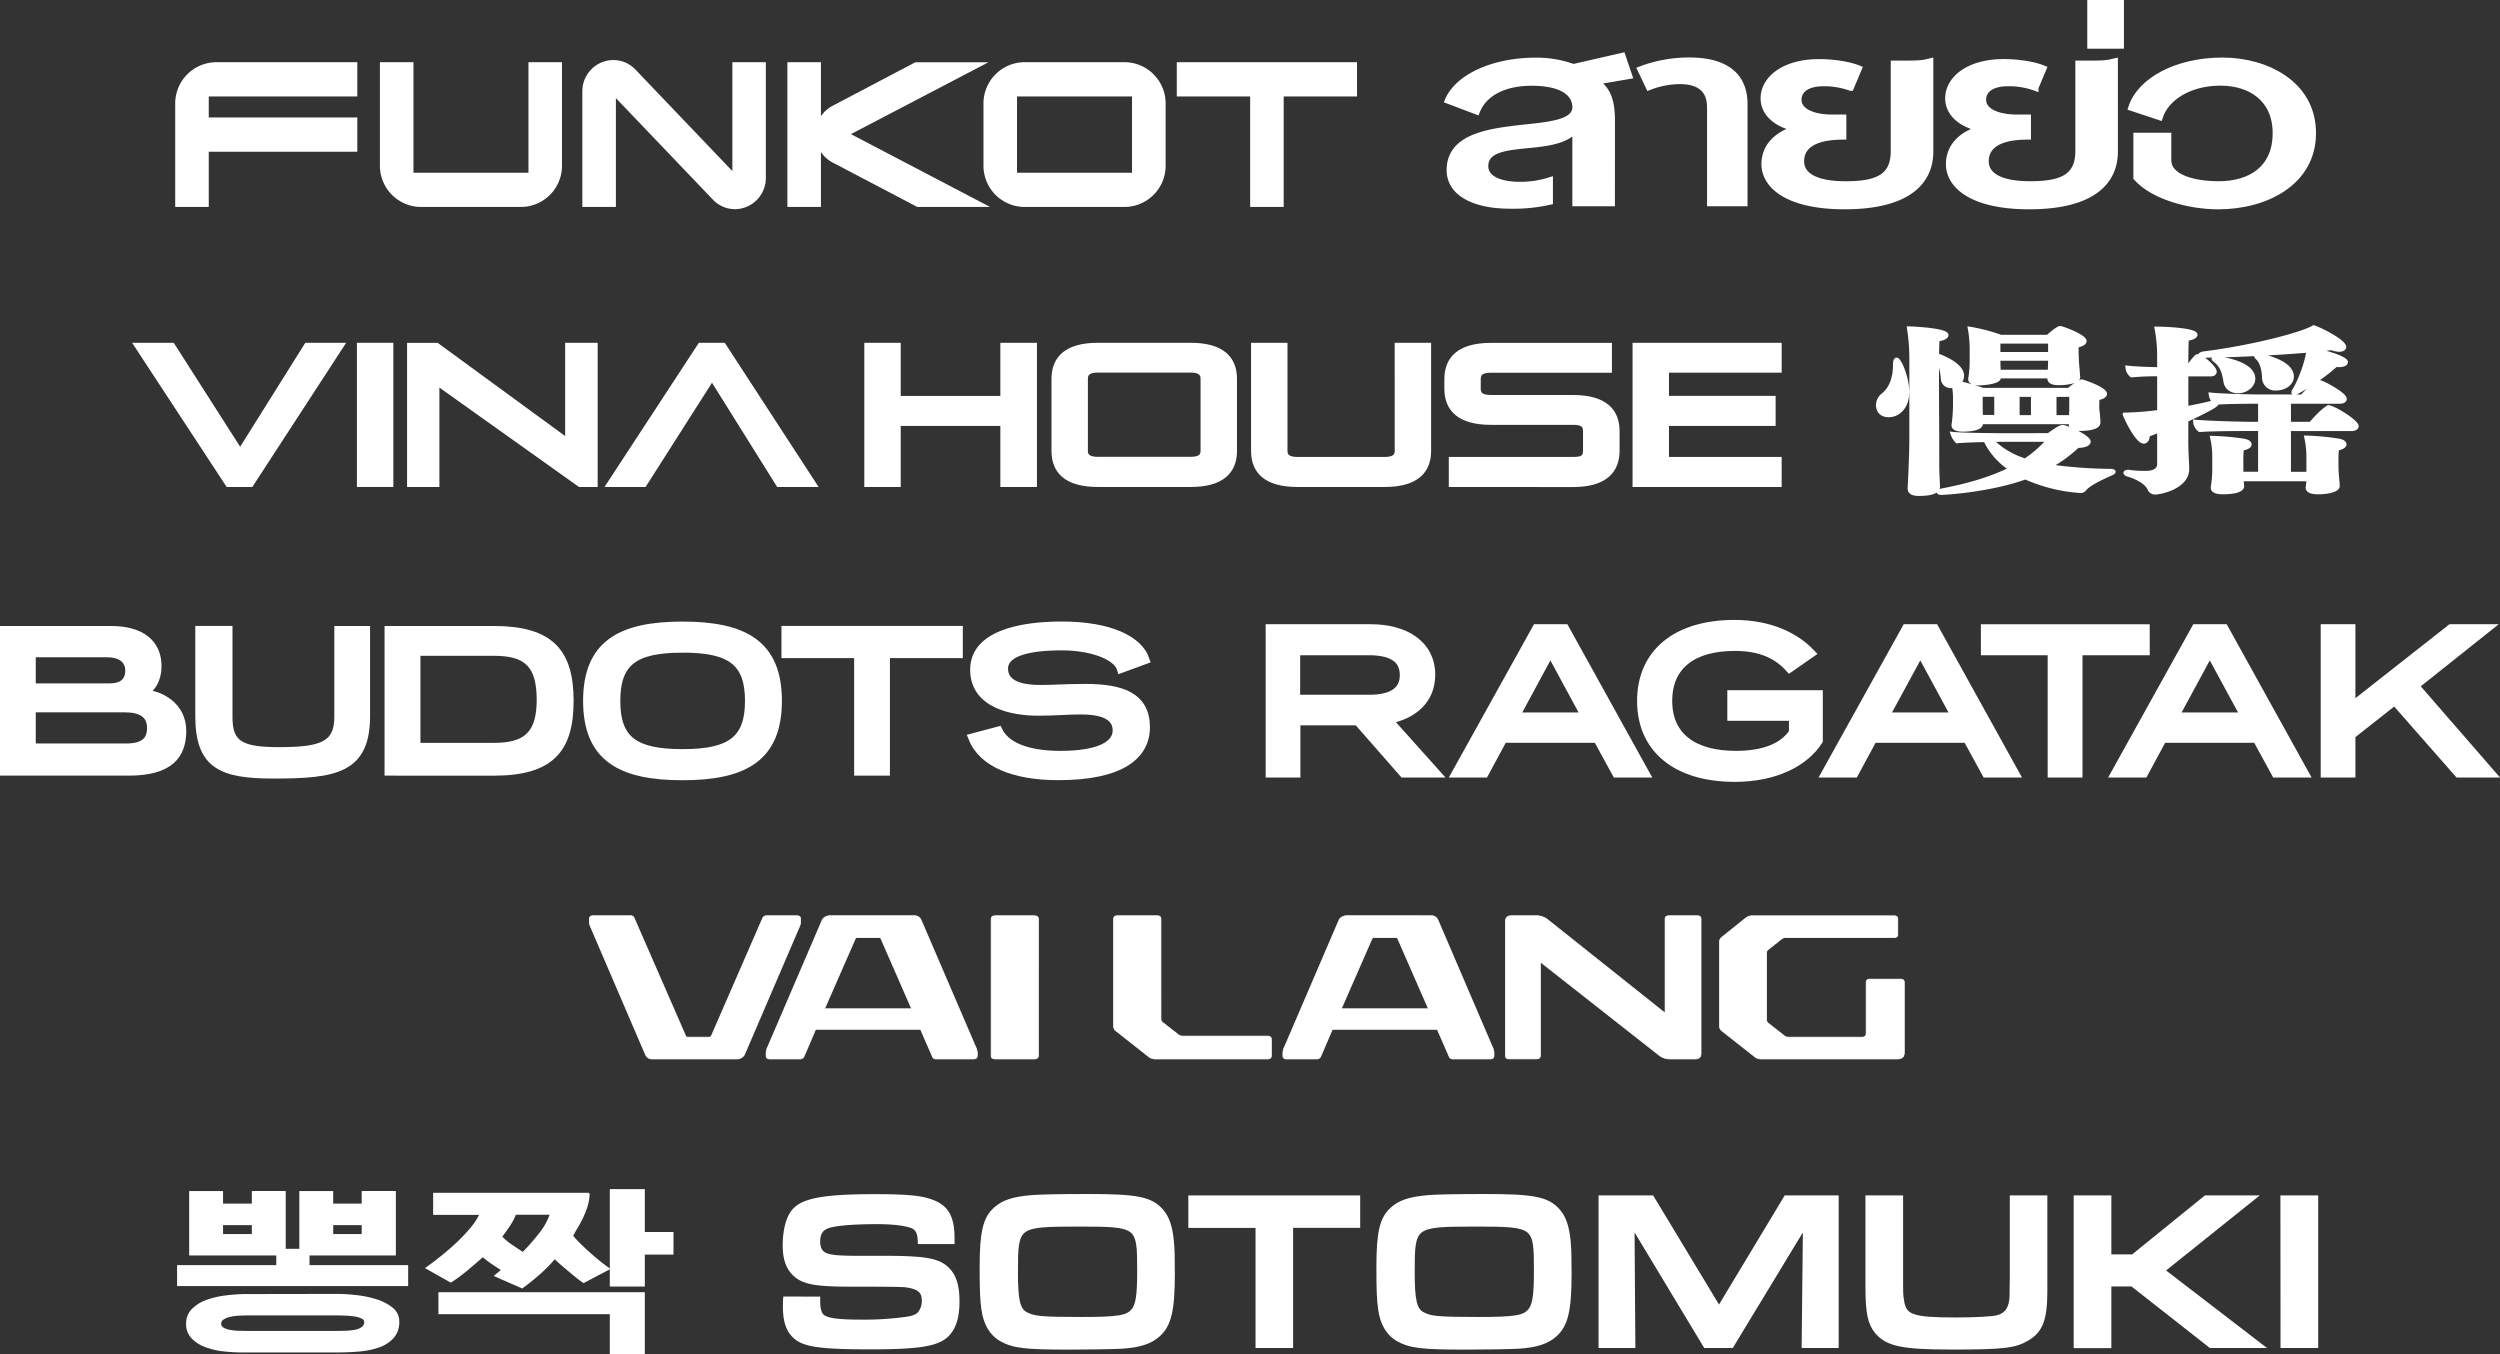
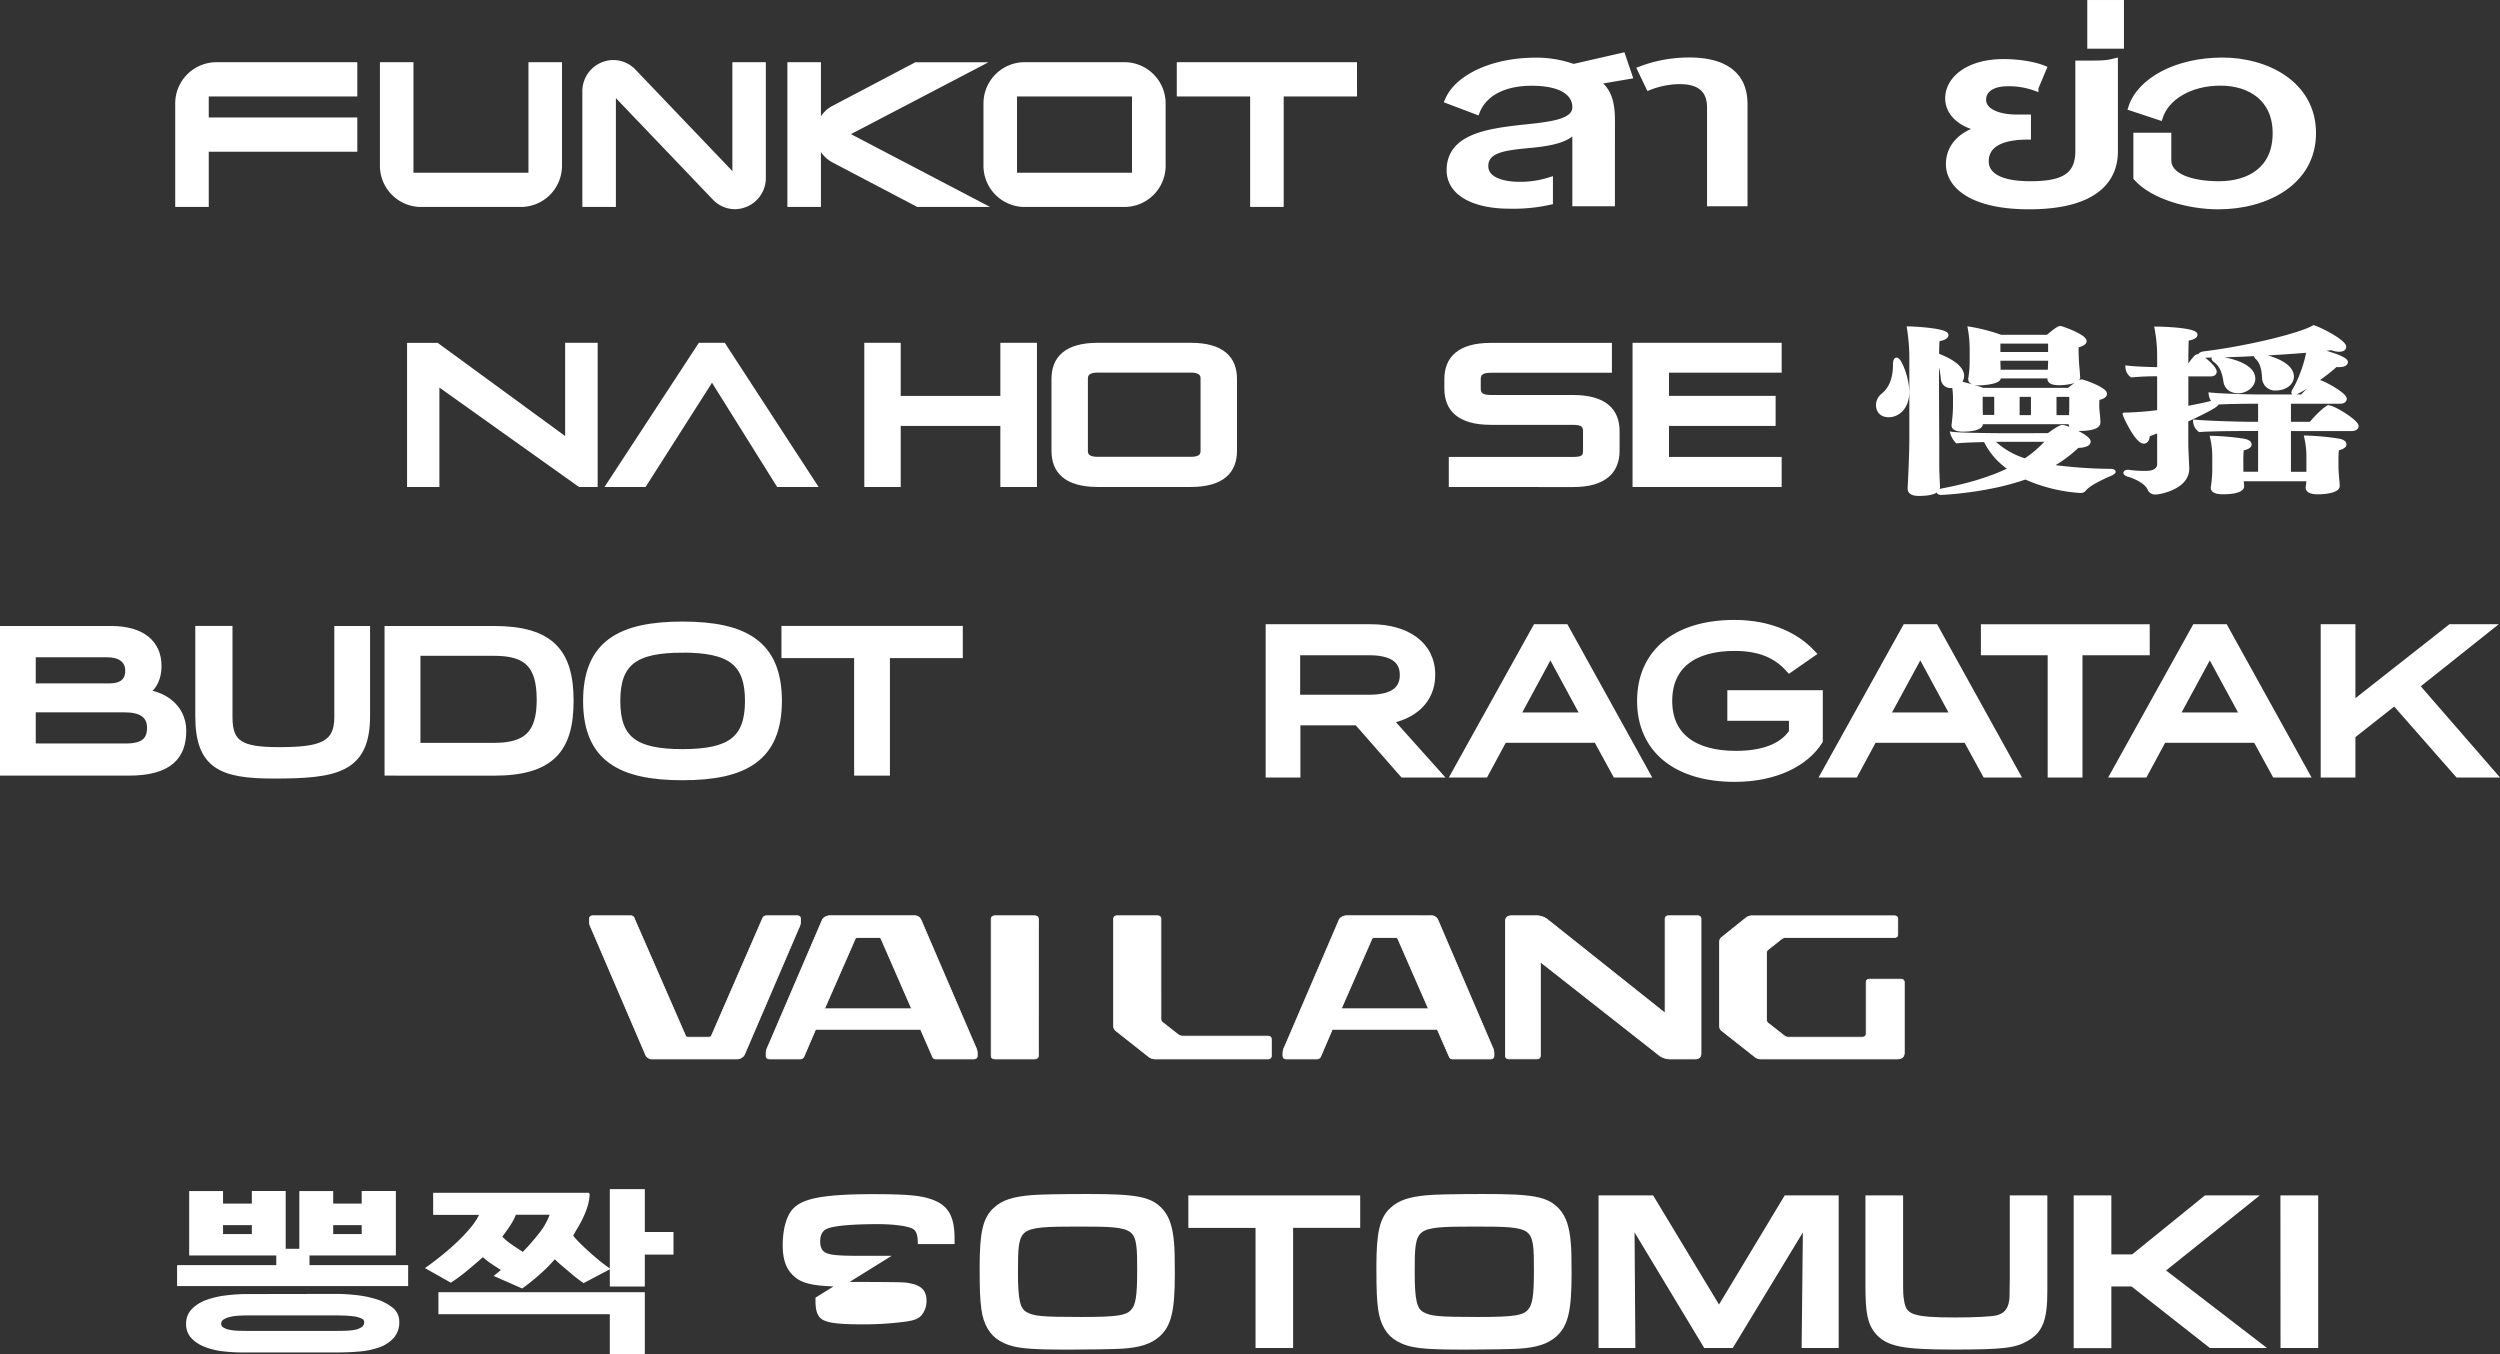
<svg xmlns="http://www.w3.org/2000/svg" viewBox="0 0 1129.18 611.76">
  <rect x="0" y="0" width="1129.18" height="611.76" fill="#333333" stroke="none" />
  <defs>
    <style>.cls-1,.cls-2,.cls-3,.cls-4,.cls-5,.cls-6,.cls-7,.cls-8{fill:#fff;stroke:#fff;stroke-miterlimit:10;}.cls-1{stroke-width:4.96px;}.cls-2{stroke-width:2.83px;}.cls-3{stroke-width:2.12px;}.cls-4{stroke-width:1.35px;}.cls-5{stroke-width:0.71px;}.cls-6{stroke-width:0.35px;}.cls-7{stroke-width:3.54px;}.cls-8{stroke-width:4.25px;}</style>
  </defs>
  <g id="レイヤー_2" data-name="レイヤー 2">
    <g id="レイヤー_1-2" data-name="レイヤー 1">
      <path class="cls-1" d="M158.9,66.05H91.81V91H81.62V47A16.16,16.16,0,0,1,97.54,30.58H158.9V41.09H91.81V55.54H158.9Z" />
      <path class="cls-1" d="M251.36,74.59A16.15,16.15,0,0,1,235.44,91H190a16.15,16.15,0,0,1-15.92-16.42v-44h10.19V80.5h56.9V30.58h10.19Z" />
      <path class="cls-1" d="M343.43,30.58v49.6A11.61,11.61,0,0,1,332,92a11.29,11.29,0,0,1-8.17-3.5L275.7,38.14V91H265.51V41.42A11.59,11.59,0,0,1,277,29.6a11.31,11.31,0,0,1,8.18,3.5l48.09,50.36V30.58Z" />
      <path class="cls-1" d="M368.31,91H358.12V30.58h10.19Zm68.79,0H414.91L377,71.09a12,12,0,0,1,0-21l37.05-19.49h22.3L379,60.58Z" />
      <path class="cls-1" d="M524,74.59A16.15,16.15,0,0,1,508,91H462.61a16.15,16.15,0,0,1-15.92-16.42V47a16.16,16.16,0,0,1,15.92-16.43H508A16.16,16.16,0,0,1,524,47ZM513.78,80.5V41.09h-56.9V80.5Z" />
      <path class="cls-1" d="M610.45,41.09H577.33V91H567.14V41.09H534V30.58h76.44Z" />
      <path class="cls-2" d="M728,91.75h-16.4V58.21c-3.81,5.48-13.53,6.58-22.68,7.4-9.53,1-18.11,2-18.11,9.44,0,6,7.24,8.49,15.63,8.49A43.67,43.67,0,0,0,700,81.49v9.58a74.64,74.64,0,0,1-18.11,1.78c-15.83,0-27.07-5.61-27.07-16,0-14.78,16.77-17.25,32-19,13-1.37,24.78-2.32,24.78-9.44,0-5.75-5.14-11.09-19.82-11.09-12.58,0-21.54,4.79-24.78,13l-13-4.92c4.39-10.41,20.21-17.94,39.66-17.94a49.07,49.07,0,0,1,17,2.88l22.12-5.07,3.05,9-15.26,2.6c5.15,3,7.44,8.07,7.44,17.38Z" />
      <path class="cls-2" d="M772.44,48.49c0-10.13-7.63-11.91-13.73-11.91a38.73,38.73,0,0,0-13.92,2.74L741,31.38a61.64,61.64,0,0,1,22.11-4c13.92,0,24.78,5.07,24.78,19.58V91.75H772.44Z" />
-       <path class="cls-2" d="M797,74.09c0-7,4.58-13.27,14.69-16-9.73-1.92-15.07-7.26-15.07-13.69,0-8.35,8.77-16.29,25-16.29,7,0,13.91,1.23,17.92,2.87l-3.63,8.63a35.07,35.07,0,0,0-12.39-2.06c-7.24,0-11.24,3-11.24,7.53,0,5.34,6.86,8.08,15.25,8.08h5v8.49c-12.77,0-19.06,4-19.06,11.22,0,5.89,5.53,10.41,20.21,10.41s21.73-3.56,21.73-15.06V28.78h6.1c6.67,0,7.81-.41,10.3-1V68.48c0,13-9.35,24.64-38.7,24.64C807.51,93.12,797,83.81,797,74.09Z" />
      <path class="cls-2" d="M880.33,74.09c0-7,4.58-13.27,14.68-16C885.29,56.16,880,50.82,880,44.39c0-8.35,8.77-16.29,25-16.29,7.06,0,13.92,1.23,17.93,2.87l-3.63,8.63a35.07,35.07,0,0,0-12.39-2.06c-7.24,0-11.25,3-11.25,7.53,0,5.34,6.87,8.08,15.25,8.08h5v8.49c-12.77,0-19.06,4-19.06,11.22,0,5.89,5.53,10.41,20.2,10.41s21.74-3.56,21.74-15.06V28.78h6.1c6.67,0,7.81-.41,10.29-1V68.48c0,13-9.34,24.64-38.7,24.64C890.82,93.12,880.33,83.81,880.33,74.09Z" />
      <path class="cls-2" d="M944.18,1.42h13.73V20.58H944.18Z" />
      <path class="cls-2" d="M965,80.25V61.36h14.3V72.45c0,7.39,10.67,10.82,22.88,10.82,13.91,0,25.73-6.71,25.73-23.14,0-15.61-11.44-22.86-25-22.86-13.92,0-24.59,6.71-27.45,15.6l-12.77-4.24c4-12.32,20.58-21.22,41.17-21.22,19.64,0,40.8,10.41,40.8,32.72s-21.35,33-42.71,33C988.44,93.12,972.43,88.6,965,80.25Z" />
-       <path class="cls-3" d="M102.94,218.89l-41.31-63H77.89l30.59,47.88,30-47.88h15.91l-41,63Z" />
-       <path class="cls-3" d="M162.27,218.89v-63H176.6v63Z" />
      <path class="cls-3" d="M261.84,218.89,197.4,173v45.91H184.92v-63h12.4l59,43.13V155.89h12.57v63Z" />
      <path class="cls-3" d="M351.6,218.89l-30-48-30.59,48H275l41.23-63h10.55l41,63Z" />
      <path class="cls-3" d="M452.89,218.89V191.33H405.77v27.56H391.44v-63h14.33v24h47.12v-24H467.3v63Z" />
      <path class="cls-3" d="M495.85,218.89c-14.41,0-19.86-6.17-19.86-15.21V171.1c0-9,5.45-15.21,19.86-15.21h41.94c14.41,0,19.86,6.18,19.86,15.21v32.58c0,9-5.45,15.21-19.86,15.21Zm47.47-48c0-2.51-1.93-3.67-5.53-3.67H495.85c-3.6,0-5.54,1.16-5.54,3.67v32.84c0,2.59,1.94,3.67,5.54,3.67h41.94c3.6,0,5.53-1.08,5.53-3.67Z" />
-       <path class="cls-3" d="M631,155.89h14.33v47.79c0,9-5.45,15.21-19.87,15.21H586c-14.42,0-19.87-6.17-19.87-15.21V155.89h14.33v47.88c0,2.59,1.93,3.67,5.54,3.67h39.47c3.6,0,5.54-1.08,5.54-3.67Z" />
      <path class="cls-3" d="M655.44,218.89V207.44h55c4,0,5.63-.72,5.63-3.76v-9c0-2.86-1.67-3.85-5.63-3.85h-37c-14.5,0-20-6.17-20-15.3v-4.3c0-9.12,5.54-15.3,20-15.3H727v11.37H673.46c-3.78,0-5.71,1-5.71,3.84v4.48c0,2.68,1.67,3.85,5.71,3.85h37c14.5,0,20,6.17,20,15.3v8.77c0,9.13-5.54,15.39-20,15.39Z" />
      <path class="cls-3" d="M738.44,218.89v-63h65.23v11.37h-50.9v12.61h48.17v11.46H752.77v16.11h50.9v11.45Z" />
      <path class="cls-4" d="M848,183a6.05,6.05,0,0,1,2.41-4.75c3.73-3.07,5.27-7.83,5.27-13.48,0-2.17.54-2.58,1-2.58,1.42,0,5,8.23,5,14.93,0,7.18-4.49,10.65-8.55,10.65C848.36,187.78,848,184,848,183Zm100,7.91c0,2.42-4.71,3.07-8.77,3.07-3.29,0-4.17-1.13-4.17-2.42v-.65h-40.1v.49c0,2.17-4.39,2.9-8.44,2.9-2.63,0-4.38-.73-4.38-2.1v-.32a71.88,71.88,0,0,0,.65-8.07V180a32.74,32.74,0,0,0-.44-5.49,5.35,5.35,0,0,1-1.2.09,3.68,3.68,0,0,1-3.84-3.39c-.43-4.76-1.09-6.38-2.19-8.07v7.83c0,12.82.11,27.42.11,27.42,0,13.07,0,14.2.11,15.89,0,.73.22,4.68.22,5.57,0,1.13-.55,3.47-8.88,3.47-3.29,0-4.38-1.13-4.38-2.66v-.49c.11-1.13.77-15,.77-21.78V163.17a88.9,88.9,0,0,0-1.1-15.08c1,0,17.42.64,17.42,3.22,0,1.05-1.53,1.86-4,2.18-.11,1.45-.22,3.79-.22,6.78,9.75,3.71,11.29,7.42,11.29,9.44a4.86,4.86,0,0,1-1.21,3.14,106.56,106.56,0,0,1,10.41,3h38.69c.87-.73,4.71-3.8,5.92-3.8.65,0,10.73,3.47,10.73,5.81,0,1.05-1.31,1.86-3.39,2.18-.11,1.53-.11,3.47-.11,3.47,0,1.13.22,3,.33,4l.22,3.15Zm-22.8,5.41c2.41-1.78,5.26-3.72,6.36-3.72,1.75,0,12.05,4.52,12.05,6.86,0,1.21-1.64,2.1-5.15,2.18a60.53,60.53,0,0,1-12.05,8.87,212,212,0,0,0,27.07,1.94c1,0,1.42.4,1.42.64s-.55.73-1.31,1.05c-4.61,2-10,4.6-11.84,6.86a2.39,2.39,0,0,1-2.19,1,73.58,73.58,0,0,1-24.77-6.13c-16.87,6.05-37.37,7-37.91,7-1,0-1.43-.33-1.43-.57s.44-.73,1.65-1c11.94-2.26,22.13-5.32,30.68-9.52A32,32,0,0,1,896.58,199c-4.82.08-10.52.32-12.71.56a9.32,9.32,0,0,1-2.3-3.87c3.72.56,22.35.65,22.35.65Zm13.7-26c0,2.74-7.89,3-8.66,3-3.39,0-4.82-.81-4.82-2.34v-.17l.11-.56H903.05v.4c0,2.42-8.77,2.75-9,2.75-2.63,0-4.38-.65-4.38-2.1V171a47.89,47.89,0,0,0,.65-8.8v-5a54.17,54.17,0,0,0-.87-9,81.63,81.63,0,0,1,14.35,3.71h21c4.28-3.71,5.37-4,5.7-4,.88,0,11.29,3.8,11.29,6.14,0,1-1.32,1.77-3.51,2.26a11.86,11.86,0,0,0-.11,2.09c0,1.7.11,3.55.11,3.55,0,1.29.22,3.55.33,4.76.11,1.05.22,3.07.22,3.55Zm-37.48,8.23h-6.57v6c0,.72.11,2.42.11,3.55h6.46Zm2.41,20.33s-1.64,0-3.94.08a36.2,36.2,0,0,0,14.79,8.79,51.44,51.44,0,0,0,10.19-8.87Zm21.92-44.37h-22.9v5.16h22.9Zm-.11,12.83c0-1.7.11-2.91.11-4.36v-.73h-22.9v.57c0,1.13.11,3.87.11,4.6v.24h22.68ZM918,178.58h-6.47v9.6H918Zm17.31,0h-7.12v9.6h7c0-1,.11-2.42.11-3.55Z" />
      <path class="cls-4" d="M1042.09,220a27,27,0,0,0,.33-3.06v-.25h-29.7c0,.65.22,2.18.22,2.91v.08c0,.48-.33,2.9-9,2.9-2.73,0-4.71-.64-4.71-2.26V220a50.21,50.21,0,0,0,.66-8.79V206a36.91,36.91,0,0,0-1-8.47,112.25,112.25,0,0,1,14.58,1.29c1.75.32,2.85,1,2.85,1.93s-1.32,1.7-3.51,2.1a44.47,44.47,0,0,0-.22,5.65v5.24h8V194H1015c-4.93,0-17.31.08-21.48.48a5.53,5.53,0,0,1-2.3-4.28c4.28.49,19.73,1,26.74,1h2.63v-9.52h-1.53c-4.61,0-13.26.08-17.65.41v.24c0,1-6,4-13.69,7.58V200c0,3.14.32,8.31.43,11.37v.32c0,8.71-12.71,11-14.57,11a2.93,2.93,0,0,1-2.85-1.61c-1.32-3.39-6.8-5.65-9.32-6.37-.87-.25-1.64-.65-1.64-1.13s.77-.73,1.43-.73a2.17,2.17,0,0,1,.65.08,48.86,48.86,0,0,0,7.78.41c3,0,5.37-1.21,5.37-3.71V194.79c-1.53.57-3.07,1.21-4.71,1.78v.24c0,1.77-.88,2.9-2,2.9-3.18,0-8.44-11.05-8.88-12.66A137.25,137.25,0,0,0,975,185.84V169.3a115.3,115.3,0,0,0-12.27.49,5.47,5.47,0,0,1-2.08-4c3.39.41,9.42.65,14.35.73V161a67.51,67.51,0,0,0-1.2-12.82c2.08,0,18.08.4,18.08,3,0,1-1.53,1.7-3.95,2.1-.11,1.77-.21,7-.21,13.23a28,28,0,0,1,4.16-5.57,2,2,0,0,1,1-.32c1.42,0,7.67,5.16,7.67,7.26,0,1.05-1,1.45-2,1.45H987.74v14.76c3.94-.72,7.89-1.53,11.39-2.42a2.9,2.9,0,0,1,.77-.08,6.16,6.16,0,0,1-1.64-3.63c4.27.49,16.76.89,23.78.89h17.64a44,44,0,0,1,7-6.29,1.82,1.82,0,0,1,.88-.24c1.32,0,11.73,5.56,11.73,7.82,0,1-1,1.53-2.31,1.53h-22.9v9.52h9.54c1.2-1.45,4.6-5.32,7.45-7.18a1.82,1.82,0,0,1,.87-.24c2.09,0,12.72,6.45,12.72,8.71,0,1-1.21,1.54-2.41,1.54h-28.17v19.76h8.33v-7.58a39.61,39.61,0,0,0-1-8.8,116.15,116.15,0,0,1,14.91,1.38c1.75.32,2.85,1,2.85,1.93s-1.32,1.7-3.4,2.1a45.79,45.79,0,0,0-.22,5.73v2.33c0,1.62.22,4.28.33,5.57a28.84,28.84,0,0,1,.22,3.15c0,2-4.71,3-9.21,3-2.85,0-4.82-.72-4.82-2.34Zm-5.7-42.19c-.44,0-.77-.24-.77-.56a2.33,2.33,0,0,1,.33-.89c3.07-4.92,6.14-14.12,6.36-17.75-14.68,1.21-33.1,2.18-46.35,2.26-1.54,0-2.31-.4-2.31-.64s.55-.73,2.09-.89c20.6-2.58,43.61-8.39,49.31-11.78,4.6,1.62,14,6.78,14,9.12,0,1-1.1,1.53-2.52,1.53a9.79,9.79,0,0,1-3.4-.73c-2,.25-4.16.49-6.47.65,5.26,1.13,13.15,3.63,13.15,5.4,0,1.13-1.53,1.62-3.39,1.62a7.31,7.31,0,0,1-1.32-.08C1048.67,171.08,1037.38,177.77,1036.39,177.77Zm-31.45-5.48c-.44-2.91-1.21-6.86-4.49-9.28-.66-.48-.88-.89-.88-1s.33-.48,1-.48c2.19,0,17.42,2,17.42,9.52,0,3-3.18,5.89-7.23,5.89C1007.35,176.89,1005.27,174.87,1004.94,172.29Zm17.43-1.7c-.11-3.22-.77-6.69-2.85-8.79a2,2,0,0,1-.77-1.05c0-.4.55-.48.87-.48,2,0,15.79,2.9,15.79,9.76,0,3.23-3.29,5.64-7.56,5.64A5.21,5.21,0,0,1,1022.37,170.59Z" />
      <path class="cls-5" d="M128.69,564.41h6.86V538.34h14.59V544h13.58v-5.69h14.72V566.7h-39v5.09H184v8.75H80.34v-8.75h44.8V566.7H85.8V538.34h14.59V544H114.1v-5.69h14.59Zm23.48,20.37a82.09,82.09,0,0,1,8.51.51,47.46,47.46,0,0,1,9.07,1.83,22,22,0,0,1,7.23,3.69,7.49,7.49,0,0,1,3,6.12,10.29,10.29,0,0,1-2.48,7.21,15.52,15.52,0,0,1-6.41,4.12,35.48,35.48,0,0,1-8.88,1.83q-4.95.42-9.9.42H109.41a75.85,75.85,0,0,1-8.64-.51,32.19,32.19,0,0,1-8-1.91,16.19,16.19,0,0,1-6-3.86,8.73,8.73,0,0,1-2.35-6.29,8.91,8.91,0,0,1,2.54-6.49,17.1,17.1,0,0,1,6.47-4,38.78,38.78,0,0,1,8.7-2,72.63,72.63,0,0,1,9.07-.6Zm12.69,12.32a2.06,2.06,0,0,0-1.39-1.87,12.09,12.09,0,0,0-3.49-1,44,44,0,0,0-4.64-.38c-1.69-.06-3.29-.09-4.82-.09H113.08c-1.77,0-3.47.05-5.07.13a23.08,23.08,0,0,0-4.32.6,9,9,0,0,0-3,1.27,2.52,2.52,0,0,0-1.14,2.16,2.2,2.2,0,0,0,1.07,1.92,8.44,8.44,0,0,0,2.8,1.1,22.76,22.76,0,0,0,3.93.47c1.48.05,3,.08,4.51.08h38.83c1.94,0,3.78,0,5.52-.08a25.44,25.44,0,0,0,4.51-.51,7.76,7.76,0,0,0,3-1.32A3,3,0,0,0,164.86,597.1ZM114.1,553H100.39v4.75H114.1Zm49.62,0H150.14v4.75h13.58Z" />
      <path class="cls-5" d="M263.61,579.14c-.85-.57-1.84-1.3-3-2.21s-2.3-1.87-3.49-2.89l-3.55-3c-1.19-1-2.2-2-3-2.81a66.6,66.6,0,0,1-6.79,6.92c-2.59,2.3-5.23,4.43-7.94,6.42l-12.18-5.35,3.17-2.64q-1.77-1.1-4.25-2.76a42.18,42.18,0,0,1-4.5-3.44q-3.56,3.15-7.17,6.16a74.29,74.29,0,0,1-7.3,5.39l-11-6.2q3.68-2.62,7.36-5.6t6.92-6.07a81.47,81.47,0,0,0,5.9-6.28,30.22,30.22,0,0,0,4.18-6.41H196v-9.26h70a23.11,23.11,0,0,1-.95,5.65,40.1,40.1,0,0,1-2,5.09,48.5,48.5,0,0,1-2.41,4.5q-1.28,2.09-2.16,3.86a39.58,39.58,0,0,0,3.3,3.61c1.35,1.33,2.77,2.67,4.25,4s3,2.64,4.57,3.91,3.07,2.39,4.5,3.35Zm-65.23,14.09V584h92.51V611.4h-15.1V593.23Zm34.39-44.91a27.67,27.67,0,0,1-2.92,5.47q-1.78,2.6-3.43,4.8a24.63,24.63,0,0,0,4.32,3.69c1.69,1.16,3.51,2.37,5.45,3.61a99.34,99.34,0,0,0,7.56-8.62,29.48,29.48,0,0,0,5-8.95Zm71.07,8.49v9.51H290.89v14.43h-15.1v-43.3h15.1v19.36Z" />
-       <path class="cls-3" d="M369.39,586.69v.7c0,4.31.78,6.61,2.61,7.71,2.32,1.4,7.35,2,16.82,2a139.15,139.15,0,0,0,20-1.2c3.68-.5,5.51-1.2,6.67-2.6a9.21,9.21,0,0,0,1.94-5.71c0-3.9-1.65-5.81-6.09-6.81-2.71-.6-2.81-.6-20.4-.7h-9.28c-13.63-.1-18.95-1.2-22.52-4.6-3.1-2.81-4.55-7-4.55-12.92,0-7.41,1.74-13.52,4.84-16.32,4.34-4.2,14.21-5.81,35.47-5.81,13,0,19.92.5,24.36,1.91,8,2.4,10.83,6.9,10.83,17.22v1.3H415.6c-.1-3.91-1.06-5.91-3.09-6.91-2.71-1.3-8.9-2.1-16.05-2.1-12.18,0-20.69.8-23.59,2.3-2.32,1.1-3.48,3.4-3.48,6.51,0,2.9.87,4.8,2.71,5.91,2.22,1.3,5.9,1.7,16,1.7h10.92c19.33,0,25.23,1.1,29.29,5.61,2.71,2.9,4,7.3,4,13.91,0,7-1.46,11.82-4.65,15-4.25,4.21-12.56,5.61-34.31,5.61-23.2,0-30.45-1.1-34.51-5.11-2.91-2.9-4.16-6.91-4.16-13.22,0-.6,0-2.1.1-3.4Z" />
+       <path class="cls-3" d="M369.39,586.69v.7c0,4.31.78,6.61,2.61,7.71,2.32,1.4,7.35,2,16.82,2a139.15,139.15,0,0,0,20-1.2c3.68-.5,5.51-1.2,6.67-2.6a9.21,9.21,0,0,0,1.94-5.71c0-3.9-1.65-5.81-6.09-6.81-2.71-.6-2.81-.6-20.4-.7h-9.28c-13.63-.1-18.95-1.2-22.52-4.6-3.1-2.81-4.55-7-4.55-12.92,0-7.41,1.74-13.52,4.84-16.32,4.34-4.2,14.21-5.81,35.47-5.81,13,0,19.92.5,24.36,1.91,8,2.4,10.83,6.9,10.83,17.22v1.3H415.6c-.1-3.91-1.06-5.91-3.09-6.91-2.71-1.3-8.9-2.1-16.05-2.1-12.18,0-20.69.8-23.59,2.3-2.32,1.1-3.48,3.4-3.48,6.51,0,2.9.87,4.8,2.71,5.91,2.22,1.3,5.9,1.7,16,1.7h10.92Z" />
      <path class="cls-3" d="M524.45,546.94c2.71,3.11,4.16,7.41,4.74,14.12.29,3.1.39,6.71.39,14.12,0,16.72-1.55,23.12-6.48,27.63-3.58,3.2-8.41,4.81-16.53,5.31-3.09.2-14.79.4-23.78.4-19.72,0-25-.6-30.55-3.71-4.25-2.4-7.06-7-7.93-13.61-.58-4.41-.77-8-.77-18.93,0-15.62,1.45-21.82,6.09-26,3.48-3.2,8-4.7,16.34-5.41,3.28-.3,12.95-.5,24.74-.5C513.53,540.33,519.62,541.54,524.45,546.94Zm-65.73,27.53c0,13,1,17.23,4.54,19.13s6.67,2.3,25.14,2.3c16.62,0,20.78-.7,23.39-3.7,2.22-2.51,2.9-6.81,2.9-18.13,0-20.92-.19-21.12-28-21.12C459.1,553,458.72,553.25,458.72,574.47Z" />
      <path class="cls-3" d="M568.15,553.55H537.8V541h75.5v12.52H583v54.27H568.15Z" />
      <path class="cls-3" d="M703.65,546.94c2.71,3.11,4.16,7.41,4.74,14.12.29,3.1.39,6.71.39,14.12,0,16.72-1.55,23.12-6.48,27.63-3.58,3.2-8.41,4.81-16.53,5.31-3.09.2-14.79.4-23.78.4-19.72,0-25-.6-30.55-3.71-4.25-2.4-7.05-7-7.93-13.61-.58-4.41-.77-8-.77-18.93,0-15.62,1.45-21.82,6.09-26,3.48-3.2,8-4.7,16.34-5.41,3.28-.3,13-.5,24.75-.5C692.73,540.33,698.82,541.54,703.65,546.94Zm-65.73,27.53c0,13,1,17.23,4.54,19.13s6.67,2.3,25.14,2.3c16.62,0,20.78-.7,23.39-3.7,2.22-2.51,2.9-6.81,2.9-18.13,0-20.92-.19-21.12-28-21.12C638.31,553,637.92,553.25,637.92,574.47Z" />
      <path class="cls-3" d="M723.08,541h23l30.35,50.27L806.7,541h22.72v66.79h-14.6l.58-55-33.35,55h-11.7l-33.15-55,.38,55h-14.5Z" />
      <path class="cls-3" d="M923.67,541v42.06c0,12.71-1.93,17.92-8.12,21.52-5.51,3.31-11,3.91-33.83,3.91-22.33,0-29.1-1.4-33.84-6.91-3.28-3.91-4.25-8.51-4.25-20.83V541h14.89v35c0,8.91,0,8.91.48,11.71,1.06,7.11,4.83,8.41,24.17,8.41,8.7,0,16.72-.4,19-1,3.77-1,5.79-3.4,6.37-7.61.2-1.2.2-1.2.29-10.51V541Z" />
      <path class="cls-3" d="M937.69,541h14.89v26.64H963.4L996.27,541h21.37l-41,32.85,44.18,33.94H998.5L963.11,580H952.58v27.84H937.69Z" />
      <path class="cls-3" d="M1031.06,541H1046v66.79h-14.89Z" />
      <path class="cls-6" d="M361.59,416.43a6.54,6.54,0,0,1-.79,2.71l-24.59,57.28a4,4,0,0,1-3.24,1.87H294.84a3.19,3.19,0,0,1-3.24-1.87L267,419.14a6.54,6.54,0,0,1-.79-2.71v-1.31c0-1,.56-1.5,1.68-1.5h17a1.59,1.59,0,0,1,1.57,1.13L309.71,468c.12.28.45.46,1,.46h9.39c.67,0,1.12-.18,1.23-.56l23.14-53.15a1.87,1.87,0,0,1,1.68-1.13h13.75c1.12,0,1.68.47,1.68,1.5Z" />
      <path class="cls-6" d="M440.62,472.77a6.6,6.6,0,0,1,.78,2.71v1.31c0,1-.56,1.5-1.68,1.5h-17a1.59,1.59,0,0,1-1.57-1.12l-5.36-12.26H368.4l-5.26,12.26a1.86,1.86,0,0,1-1.68,1.12H347.71c-1.11,0-1.67-.47-1.67-1.5v-1.31a6.6,6.6,0,0,1,.78-2.71l24.59-57.27c.45-1.13,2.24-1.88,3.25-1.88h38.12A3.18,3.18,0,0,1,416,415.5Zm-53.11-49.32c-.67,0-1.11.19-1.23.56l-13.86,31.63h39.35l-13.86-31.72c-.11-.28-.45-.47-1-.47Z" />
      <path class="cls-6" d="M469,476.79c0,1-.67,1.5-1.79,1.5H449.47c-1.12,0-1.79-.47-1.79-1.5V415.12c0-.94.67-1.5,1.79-1.5h17.77c1.12,0,1.79.56,1.79,1.5Z" />
      <path class="cls-6" d="M524.36,460.32a1.89,1.89,0,0,0,.78,1.5l6.94,5.43a3.5,3.5,0,0,0,2.23.75h38.24c1.12,0,1.68.46,1.68,1.49v7.3c0,1-.56,1.5-1.68,1.5H522a4.9,4.9,0,0,1-3.14-1L504,465.56a2.54,2.54,0,0,1-1-2.06V415.12c0-1,.56-1.5,1.79-1.5h17.77c1.23,0,1.79.47,1.79,1.5Z" />
      <path class="cls-6" d="M674,472.77a6.6,6.6,0,0,1,.78,2.71v1.31c0,1-.56,1.5-1.67,1.5h-17a1.59,1.59,0,0,1-1.57-1.12l-5.36-12.26h-47.4l-5.26,12.26a1.85,1.85,0,0,1-1.67,1.12H581.13c-1.11,0-1.67-.47-1.67-1.5v-1.31a6.6,6.6,0,0,1,.78-2.71l24.6-57.27c.44-1.13,2.23-1.88,3.24-1.88H646.2a3.18,3.18,0,0,1,3.24,1.88Zm-53.11-49.32c-.67,0-1.11.19-1.23.56l-13.86,31.63H645.2l-13.87-31.72c-.11-.28-.44-.47-1-.47Z" />
      <path class="cls-6" d="M768.3,475.76c0,1.69-.9,2.53-2.8,2.53H754.43a8.14,8.14,0,0,1-5.47-2l-53.22-41.83v42.3c0,1-.56,1.5-1.68,1.5H681.65c-1.12,0-1.67-.47-1.67-1.5V416.15c0-1.68.89-2.53,2.79-2.53h11.07a8.23,8.23,0,0,1,5.48,2l52.76,42V415.12c0-1,.57-1.5,1.79-1.5h12.75c1.12,0,1.68.47,1.68,1.5Z" />
      <path class="cls-6" d="M857.17,422.05c0,.93-.56,1.4-1.68,1.4H807a3.35,3.35,0,0,0-2.57.84L798.47,429a1.65,1.65,0,0,0-.56,1.22V460.6a1.89,1.89,0,0,0,.79,1.59L806,467.9a2.51,2.51,0,0,0,1.68.56h33.43c1.23,0,1.79-.56,1.79-1.77V443.76c0-1,.55-1.5,1.67-1.5h13.75c1.23,0,1.79.47,1.79,1.5v31.72c0,1.87-1.12,2.81-3.24,2.81H795.57a4.6,4.6,0,0,1-2.8-.84l-15.09-11.89a2.54,2.54,0,0,1-1-2.06V425.41a2.54,2.54,0,0,1,1-2.05l10.84-8.71a4.53,4.53,0,0,1,2.91-1h64.06c1.12,0,1.68.47,1.68,1.5Z" />
      <path class="cls-7" d="M1.77,348.56V284.51H50.18c13.91,0,21,6.33,21,16.27,0,6.34-2.87,10.69-7,12.39,8.35.19,18.18,5.77,18.18,16.94,0,11-5.75,18.45-24.2,18.45ZM14.38,295.1v15.33H49.72c5.29,0,8.62-2.46,8.62-7.48,0-5.39-4.26-7.85-9.92-7.85Zm0,24.88v17.6H56.86c7.7,0,11.32-2.65,11.32-8.8,0-6.53-4.92-8.8-11.78-8.8Z" />
      <path class="cls-7" d="M152.77,284.51h12.61v38.88c0,24.12-13.72,26.49-41.92,26.49-23.37,0-33.48-4.26-33.48-26.4v-39h13.26V324c0,12.3,5.57,15.23,22.72,15.23,18.55,0,26.81-2.27,26.81-15.23Z" />
      <path class="cls-7" d="M175.46,348.56V284.51H223c25.69,0,34.31,10.21,34.31,32.07s-8.62,32-34.31,32Zm47.67-11.26c14.84,0,21.05-5.68,21.05-21.2,0-16.17-6.21-21.66-21.05-21.66h-35V337.3Z" />
      <path class="cls-7" d="M308.26,350.64c-27.82,0-43.12-8.33-43.12-34.06s15.3-34.06,43.12-34.06,43.13,8.32,43.13,34.06S336.08,350.64,308.26,350.64Zm0-57.62c-21.7,0-29.86,6-29.86,23.56s8.16,23.55,29.86,23.55,30-6,30-23.55S330.05,293,308.26,293Z" />
      <path class="cls-7" d="M387.56,348.56V295.48H354.73v-11H433.1v11H400.18v53.08Z" />
-       <path class="cls-7" d="M506.31,302.2c-1.67-5.77-12.9-10.22-26.71-10.22-17.81,0-26.07,3.69-26.07,10,0,8,9.56,9.17,16.51,9.17,6.5,0,10.85-.47,20.31-.47,16.24,0,27.27,3.79,27.27,17.79,0,12.86-11.31,22.14-39.6,22.14-19.94,0-34.41-5.77-39-17.51L451,329.92c3,6.53,12.15,11,27.92,11,17.34,0,25.41-4.44,25.41-11,0-7.19-7.79-9-16.14-9-6.21,0-11.22.57-19.48.57-11,0-28.75-3.13-28.75-19s20.87-20,39.61-20c22,0,35,6.62,37.93,15.61Z" />
      <path class="cls-8" d="M634,349.07l-20.67-23.58h-28.1v23.58H573.79v-65h45.34c15.53,0,27,7.24,27,20.71,0,11.23-8,18.1-19.62,20.14l21.62,24.14Zm-15.62-33.14c9.53,0,16-3,16-11.05s-6.47-11.05-16-11.05H585.12v22.1Z" />
      <path class="cls-8" d="M721.61,333.38H678.83l-8.47,15.69H658l36.11-65h12.57l36,65H730.18Zm-5.05-9.47-16.29-30.08L684,323.91Z" />
      <path class="cls-8" d="M821.18,334.49c-6.1,9.57-19.34,16.53-37.63,16.53-26.29,0-42-13-42-34.44s15.72-34.45,41.82-34.45c16.39,0,27.63,5.95,34.29,12.91l-9.33,6.5c-5.91-6.5-13.72-9.66-24.86-9.66-18.77,0-30.3,8.36-30.3,24.7s11.72,24.69,30.87,24.69c11.72,0,21.24-3,26.1-10.4v-7.42H782.31v-9.57h38.87Z" />
      <path class="cls-8" d="M888.64,333.38H845.87l-8.47,15.69H825l36.1-65h12.58l36,65H897.22Zm-5-9.47-16.29-30.08L851,323.91Z" />
      <path class="cls-8" d="M968.85,293.83H938.47v55.24H927V293.83H896.84v-9.75h72Z" />
      <path class="cls-8" d="M1019.43,333.38H976.66l-8.47,15.69H955.8l36.1-65h12.58l36,65H1028Zm-5-9.47L998.1,293.83l-16.29,30.08Z" />
      <path class="cls-8" d="M1110.52,349.07l-28.86-32.86-19.91,15.68v17.18h-11.43v-65h11.43v35.65l45.34-35.65h15.44l-32.2,25.63,34.2,39.36Z" />
    </g>
  </g>
</svg>